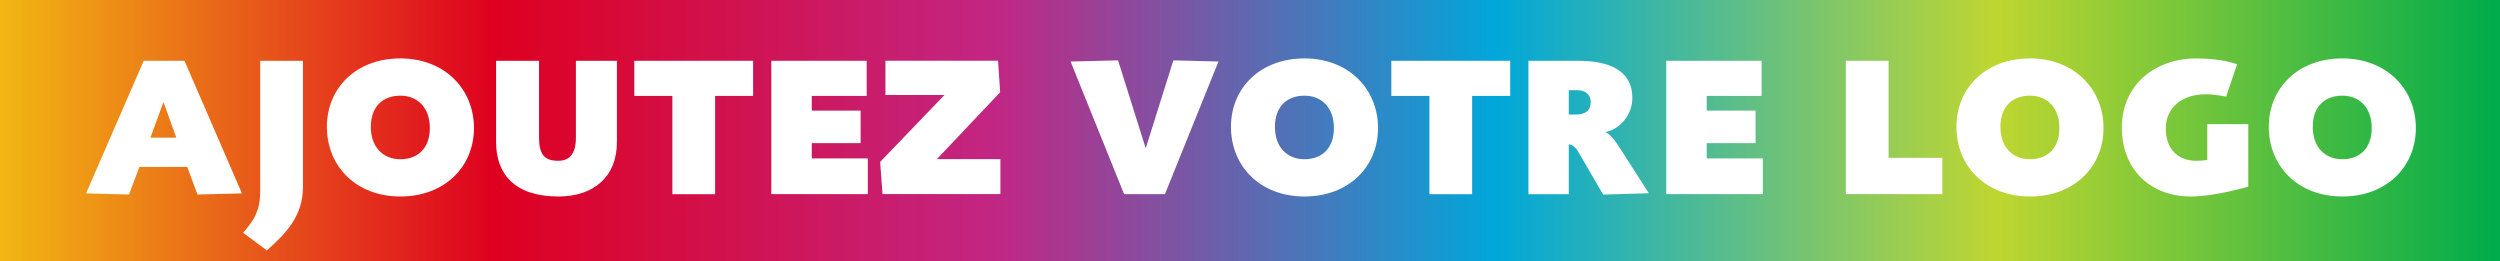
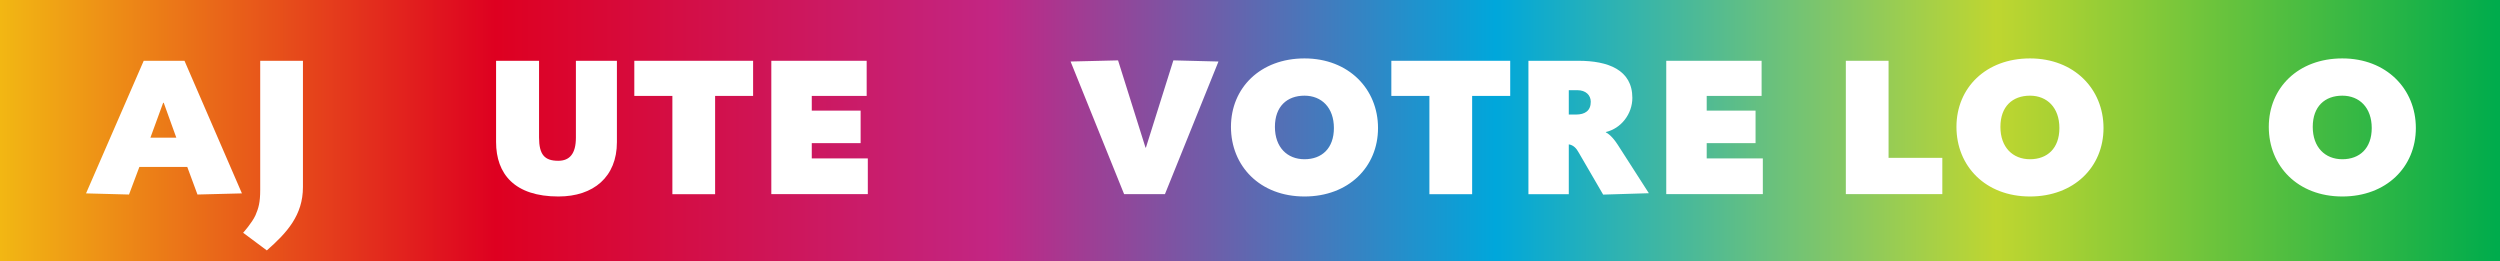
<svg xmlns="http://www.w3.org/2000/svg" id="ajoutez-votre-logo-1ligne" viewBox="0 0 306 32">
  <rect x="0" y="0" width="306" height="32" fill="#333333" stroke="none" />
  <defs>
    <style>
      .cls-1 {
        fill: #fff;
      }

      .cls-2 {
        fill: url(#Dégradé_sans_nom_35);
      }
    </style>
    <linearGradient id="Dégradé_sans_nom_35" data-name="Dégradé sans nom 35" x1="91.86" y1="38.02" x2="95.6" y2="38.02" gradientTransform="translate(-7513.74 3125.68) scale(81.79 -81.79)" gradientUnits="userSpaceOnUse">
      <stop offset="0" stop-color="#f2b913" />
      <stop offset=".2" stop-color="#de0020" />
      <stop offset=".4" stop-color="#c22684" />
      <stop offset=".6" stop-color="#00a7db" />
      <stop offset=".8" stop-color="#bfd630" />
      <stop offset="1" stop-color="#00ac4c" />
    </linearGradient>
  </defs>
  <rect class="cls-2" width="306" height="32" />
  <g>
    <path class="cls-1" d="M24.17,23.81l-1.25-3.38h-5.86l-1.27,3.38-5.26-.14,7.06-16.23h4.99l7.03,16.23-5.45.14ZM20.04,12.58h-.07l-1.56,4.27h3.17l-1.54-4.27Z" />
    <path class="cls-1" d="M32.66,30.65l-2.9-2.16s1.08-1.2,1.51-2.14c.38-.89.58-1.56.58-3.12V7.44h5.23v15.46c0,3.43-1.94,5.57-4.42,7.75Z" />
-     <path class="cls-1" d="M49.01,24.05c-5.47,0-9-3.74-9-8.52s3.6-8.38,9-8.38,9,3.74,9,8.52-3.62,8.38-9,8.38ZM49.01,11.71c-2.14,0-3.62,1.32-3.62,3.82s1.51,3.96,3.62,3.96,3.6-1.32,3.6-3.82-1.51-3.96-3.6-3.96Z" />
    <path class="cls-1" d="M68.35,24.05c-5.35,0-7.63-2.74-7.63-6.67V7.44h5.26v9.38c0,2.14.7,2.86,2.35,2.86,1.39,0,2.16-.86,2.16-2.83V7.44h5.02v9.96c0,4.25-2.86,6.65-7.15,6.65Z" />
    <path class="cls-1" d="M87.53,11.74v12.03h-5.23v-12.03h-4.66v-4.3h14.54v4.3h-4.66Z" />
    <path class="cls-1" d="M94.41,23.76V7.44h11.67v4.3h-6.72v1.8h5.98v3.98h-5.98v1.87h6.86v4.37h-11.81Z" />
-     <path class="cls-1" d="M108.02,23.76l-.29-3.94,7.87-8.19h-7.22v-4.2h13.78l.26,3.86-7.75,8.19h7.78v4.27h-14.43Z" />
    <path class="cls-1" d="M142.58,23.76h-4.99l-6.55-16.23,5.81-.14,3.36,10.68h.05l3.36-10.68,5.52.14-6.55,16.23Z" />
    <path class="cls-1" d="M159.67,24.05c-5.47,0-9-3.74-9-8.52s3.6-8.38,9-8.38,9,3.74,9,8.52-3.62,8.38-9,8.38ZM159.67,11.71c-2.14,0-3.62,1.32-3.62,3.82s1.51,3.96,3.62,3.96,3.6-1.32,3.6-3.82-1.51-3.96-3.6-3.96Z" />
    <path class="cls-1" d="M180.19,11.74v12.03h-5.23v-12.03h-4.66v-4.3h14.55v4.3h-4.66Z" />
    <path class="cls-1" d="M196.22,23.81l-3-5.16c-.26-.48-.62-.89-1.2-.98v6.1h-4.94V7.44h6.12c3.62,0,6.6,1.1,6.6,4.54,0,1.97-1.37,3.74-3.24,4.18v.05s.62.22,1.44,1.49l3.82,5.95-5.59.17ZM193.08,11.04h-1.06v2.98h.89c1.08,0,1.8-.46,1.8-1.56,0-.82-.62-1.42-1.63-1.42Z" />
    <path class="cls-1" d="M203.95,23.76V7.44h11.67v4.3h-6.72v1.8h5.98v3.98h-5.98v1.87h6.87v4.37h-11.81Z" />
    <path class="cls-1" d="M225.93,23.76V7.44h5.23v11.88h6.58v4.44h-11.81Z" />
    <path class="cls-1" d="M248.47,24.05c-5.47,0-9-3.74-9-8.52s3.6-8.38,9-8.38,9,3.74,9,8.52-3.62,8.38-9,8.38ZM248.47,11.71c-2.14,0-3.62,1.32-3.62,3.82s1.51,3.96,3.62,3.96,3.6-1.32,3.6-3.82-1.51-3.96-3.6-3.96Z" />
-     <path class="cls-1" d="M268.13,24.05c-4.9,0-8.42-3.29-8.42-8.45s4.01-8.45,9.12-8.45c3.29,0,4.99.72,4.99.72l-1.34,3.96s-1.3-.29-2.52-.29c-2.88,0-4.87,1.63-4.87,4.2,0,2.4,1.39,3.94,3.74,3.94.67,0,1.34-.1,1.34-.1v-4.39h5.02v7.66s-4.06,1.2-7.06,1.2Z" />
    <path class="cls-1" d="M286.7,24.05c-5.47,0-9-3.74-9-8.52s3.6-8.38,9-8.38,9,3.74,9,8.52-3.62,8.38-9,8.38ZM286.7,11.71c-2.14,0-3.62,1.32-3.62,3.82s1.51,3.96,3.62,3.96,3.6-1.32,3.6-3.82-1.51-3.96-3.6-3.96Z" />
  </g>
</svg>